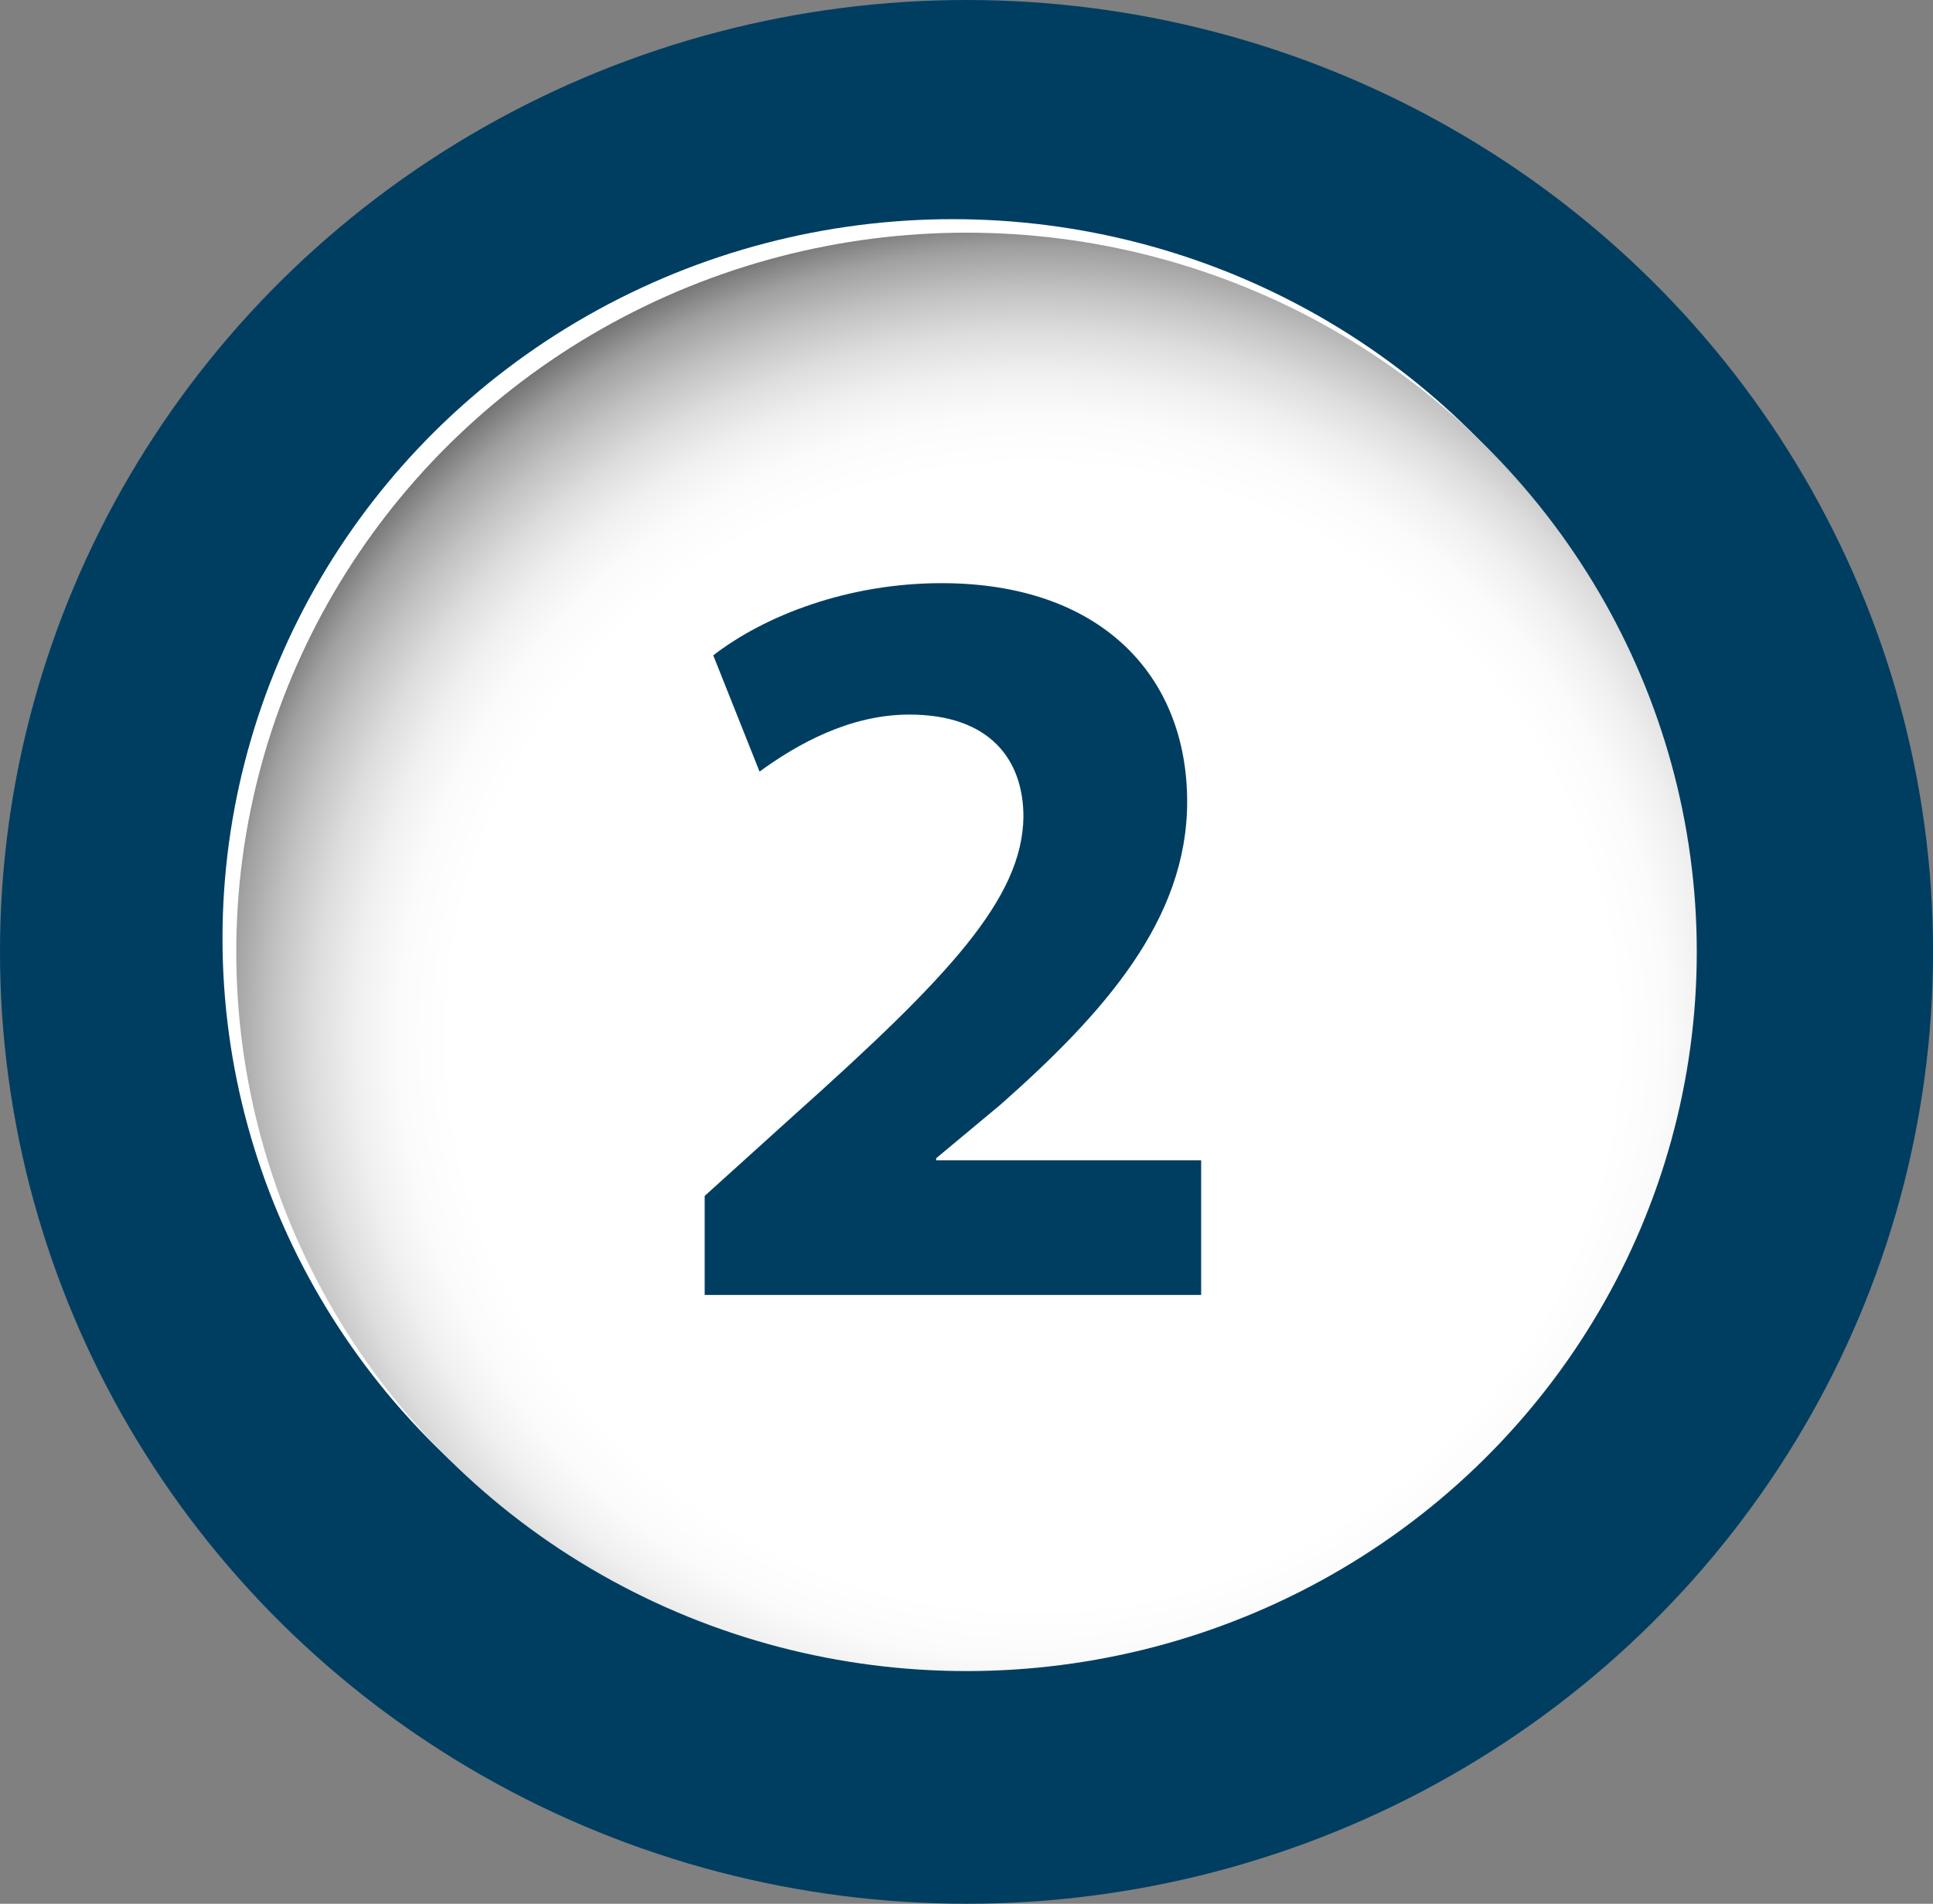
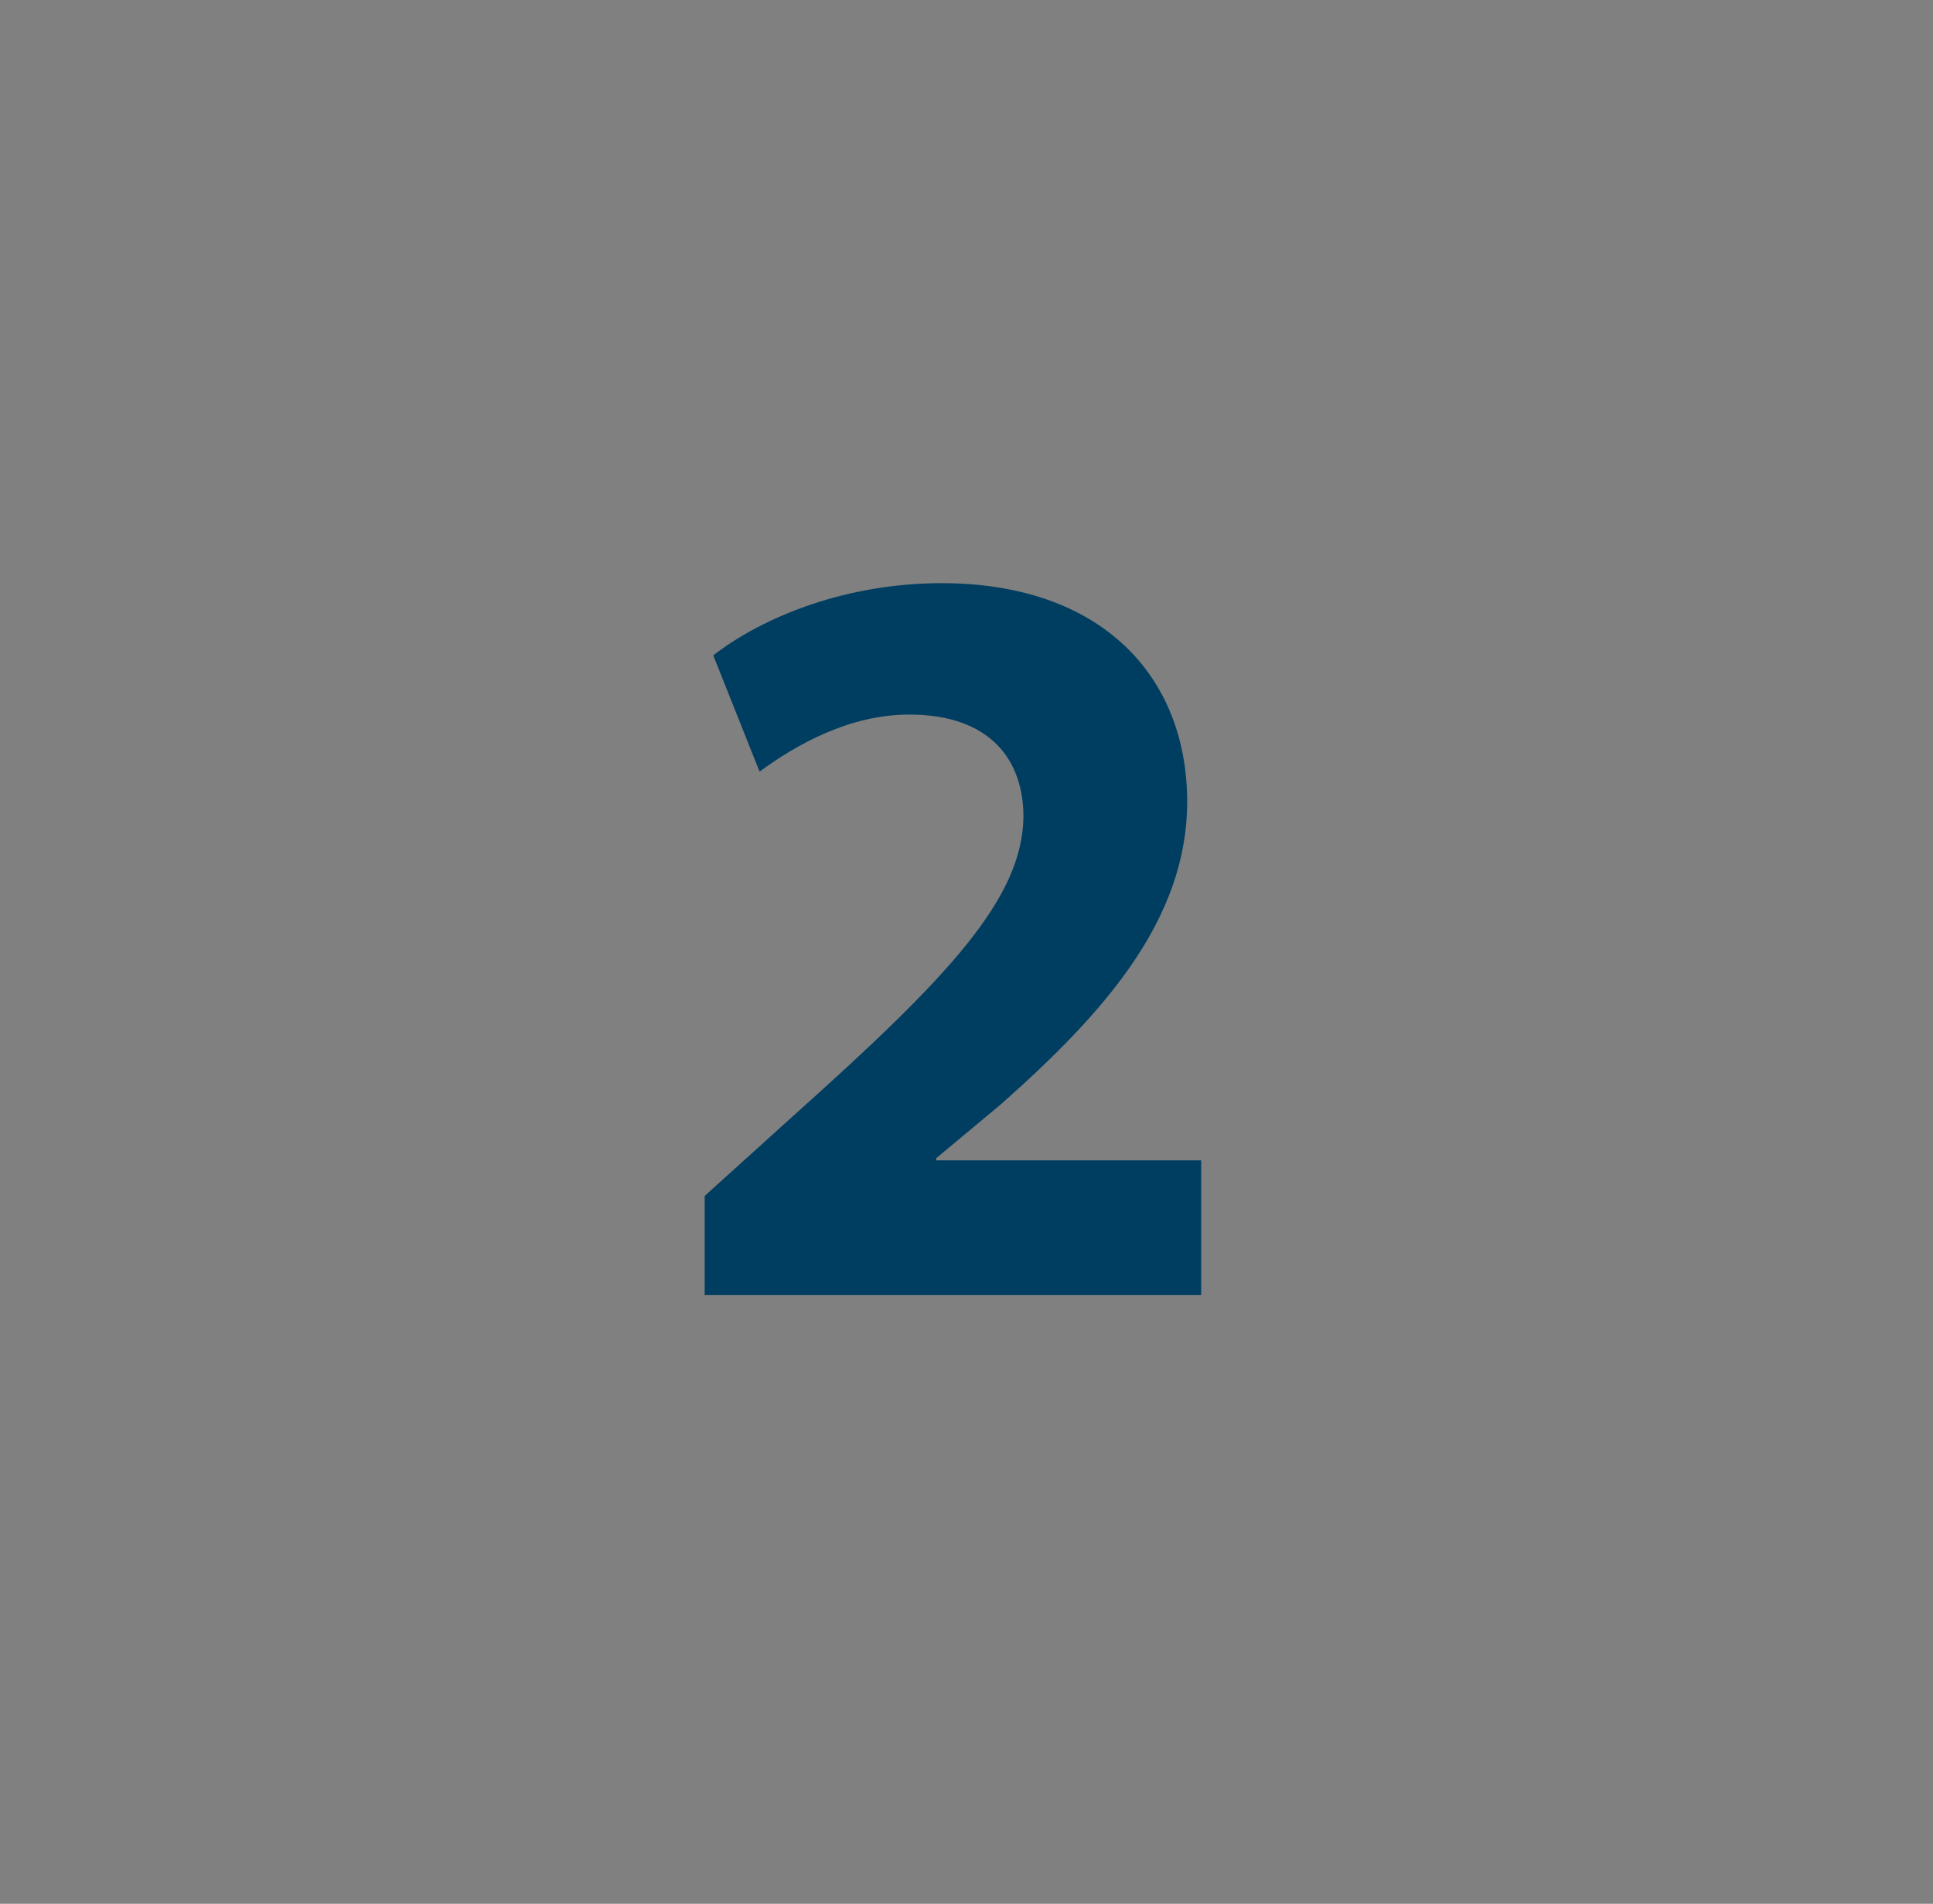
<svg xmlns="http://www.w3.org/2000/svg" viewBox="0 0 446.63 439.97" width="446.63" height="439.97" x="0" y="0">
  <rect x="0" y="0" width="446.63" height="439.97" fill="#808080" stroke="none" />
  <defs>
    <style>.cls-1{fill:#003e61;}.cls-2{fill:#fff;}.cls-3{fill:url(#radial-gradient);}</style>
    <radialGradient id="radial-gradient" cx="232.52" cy="239.57" r="193.93" gradientTransform="translate(1.47) scale(1.02 1)" gradientUnits="userSpaceOnUse">
      <stop offset="0.68" stop-color="#fff" />
      <stop offset="0.74" stop-color="#fbfbfb" />
      <stop offset="0.79" stop-color="#f0f0f0" />
      <stop offset="0.84" stop-color="#ddd" />
      <stop offset="0.89" stop-color="#c2c2c2" />
      <stop offset="0.94" stop-color="#a0a0a0" />
      <stop offset="0.98" stop-color="#767676" />
      <stop offset="1" stop-color="#666" />
    </radialGradient>
  </defs>
  <title>2_blue</title>
  <g id="Layer_2" data-name="Layer 2">
    <g id="Layer_1-2" data-name="Layer 1">
-       <ellipse class="cls-1" cx="223.32" cy="219.98" rx="223.32" ry="219.98" />
-       <ellipse class="cls-2" cx="220.14" cy="216.86" rx="168.73" ry="166.21" />
-       <ellipse class="cls-3" cx="223.32" cy="219.98" rx="168.73" ry="166.21" />
      <path class="cls-1" d="M162.82,299.27V276.38l20.65-18.67c35.59-31.85,52.76-50,53-68.93,0-13.19-7.71-23.64-26.38-23.64-13.93,0-26.13,7-34.59,13.18l-10.7-26.87c11.94-9.21,31.11-16.68,52.76-16.68,36.83,0,56.74,21.41,56.74,50.52,0,27.38-19.41,49-43.05,69.93l-14.94,12.45v.49h61.22v31.11Z" />
    </g>
  </g>
</svg>